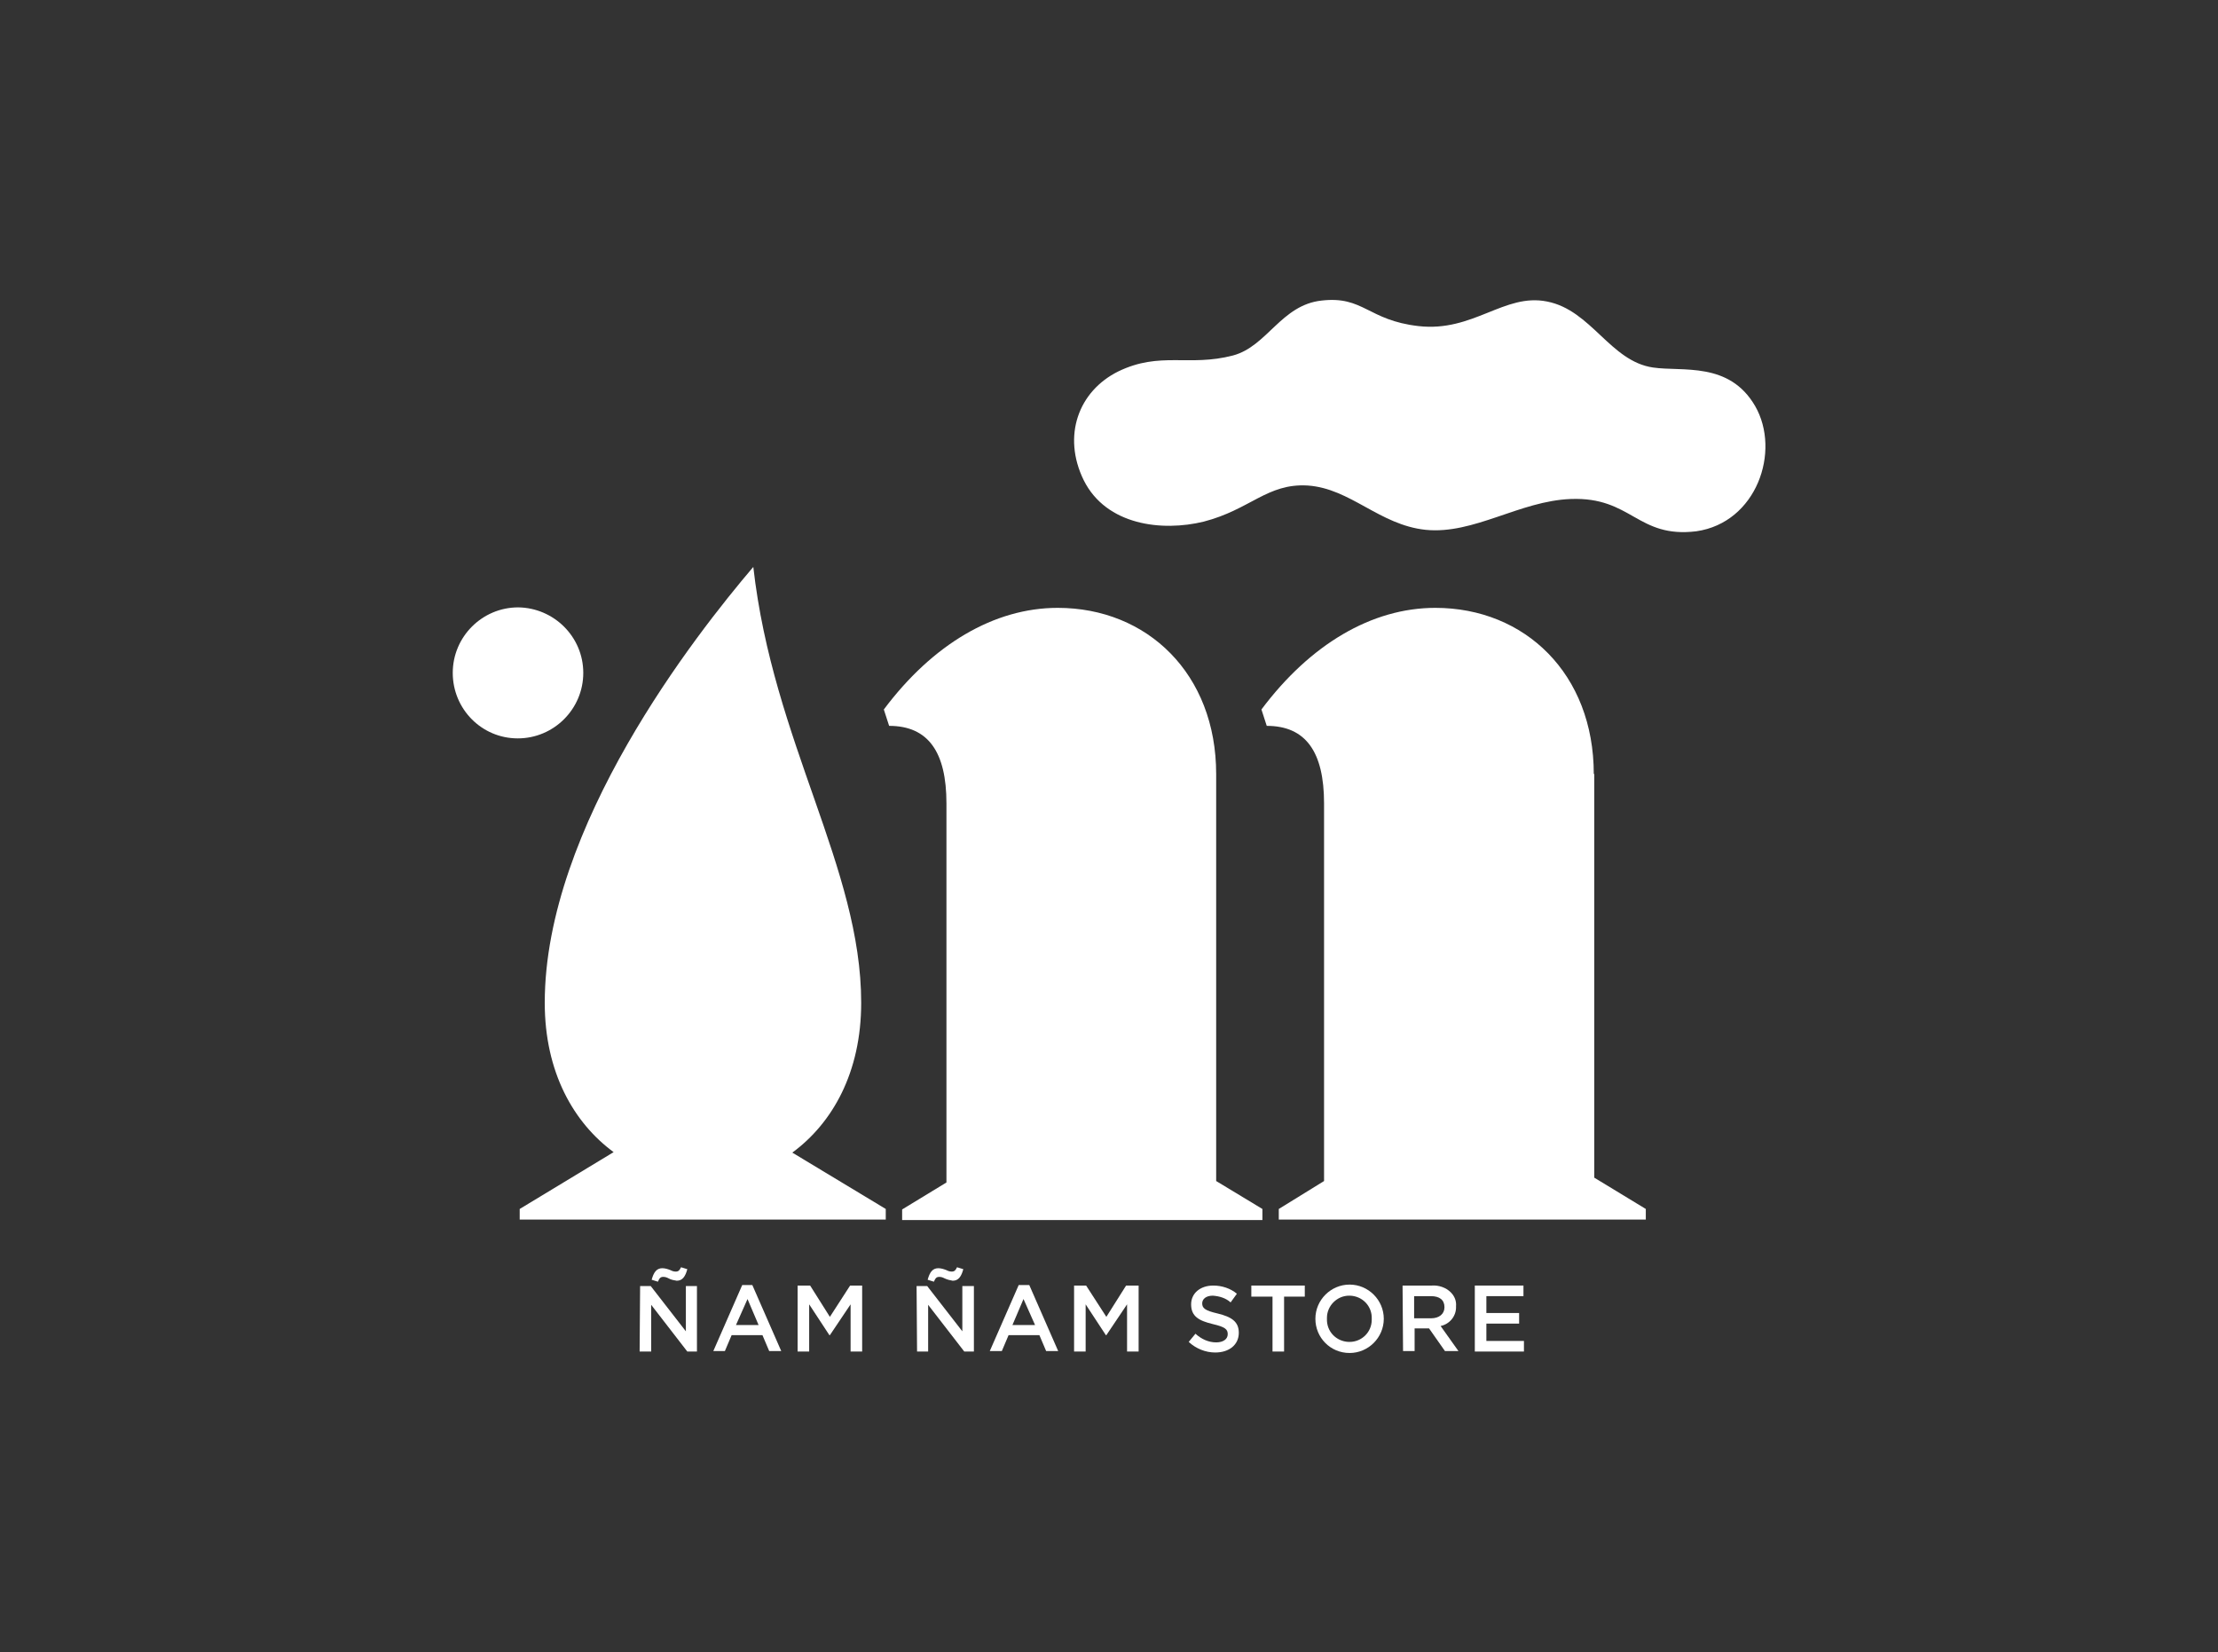
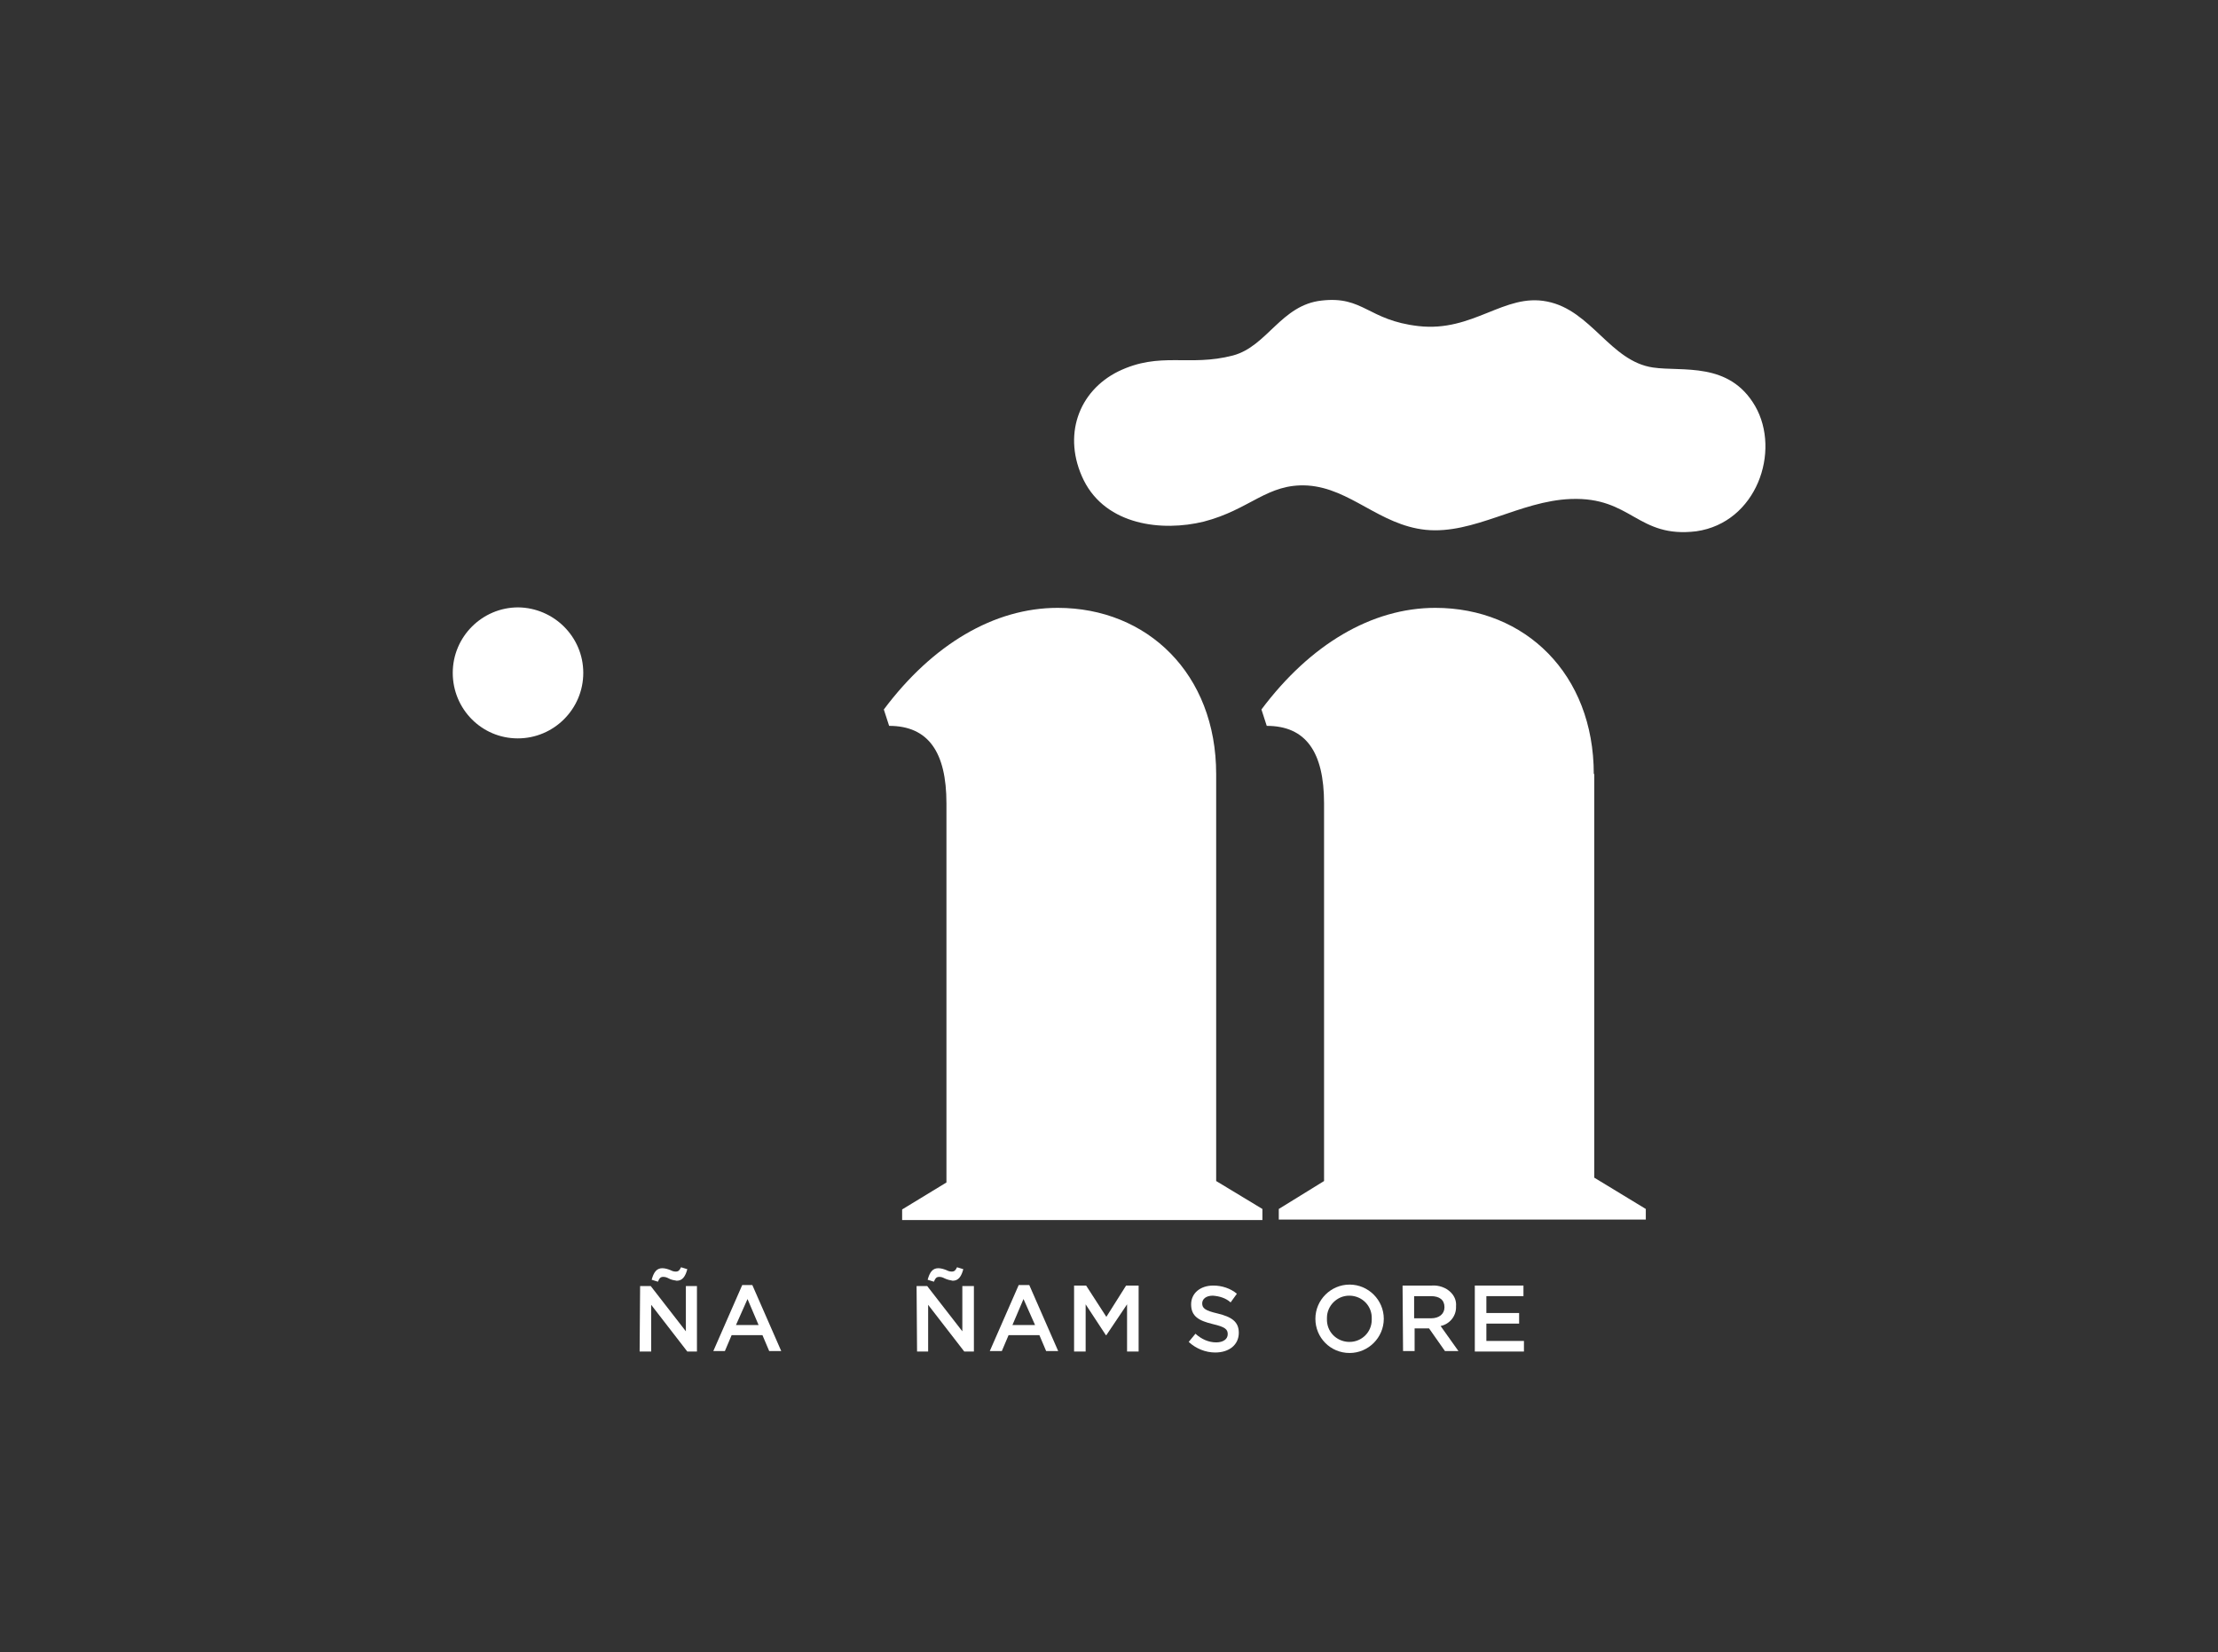
<svg xmlns="http://www.w3.org/2000/svg" version="1.1" id="Capa_1" x="0px" y="0px" viewBox="0 0 460.5 343" style="enable-background:new 0 0 460.5 343;" xml:space="preserve">
  <rect x="0" y="0" width="460.5" height="343" fill="#333333" stroke="none" />
  <style type="text/css">
	.st0{fill:#FFFFFF;}
</style>
  <title>Mesa de trabajo 1 copia 2mesetarios_</title>
  <path class="st0" d="M138.8,265.4c-0.4-0.2-0.7-0.3-1.1-0.3c-0.6,0-0.8,0.3-1.1,1l-1.3-0.4c0.4-1.5,1-2.4,2.2-2.4  c0.6,0,1.2,0.2,1.7,0.4c0.4,0.2,0.7,0.3,1.1,0.3c0.6,0,0.8-0.3,1.1-0.9l1.3,0.4c-0.4,1.5-1,2.4-2.2,2.4  C139.9,265.8,139.3,265.7,138.8,265.4 M132.9,267h2.2l7.3,9.4V267h2.3v13.6h-2l-7.5-9.7v9.7h-2.4L132.9,267z" />
  <path class="st0" d="M155.2,269.7l2.3,5.4h-4.7L155.2,269.7z M154.1,266.8l-6,13.7h2.4l1.4-3.3h6.4l1.4,3.3h2.5l-6-13.7H154.1z" />
-   <polygon class="st0" points="176.5,266.9 172.3,273.4 168.2,266.9 165.6,266.9 165.6,280.6 168,280.6 168,270.8 172.2,277.2   172.3,277.2 176.6,270.8 176.6,280.6 179,280.6 179,266.9 " />
  <path class="st0" d="M196.1,265.4c-0.4-0.2-0.7-0.3-1.1-0.3c-0.6,0-0.8,0.3-1.1,1l-1.3-0.4c0.4-1.5,1-2.4,2.2-2.4  c0.6,0,1.2,0.2,1.7,0.4c0.4,0.2,0.7,0.3,1.1,0.3c0.6,0,0.8-0.3,1.1-0.9l1.3,0.4c-0.4,1.5-1,2.4-2.2,2.4  C197.3,265.8,196.7,265.7,196.1,265.4 M190.3,267h2.2l7.3,9.4V267h2.4v13.6h-2l-7.5-9.7v9.7h-2.3L190.3,267z" />
  <path class="st0" d="M212.5,269.7l2.4,5.4h-4.7L212.5,269.7z M211.5,266.8l-6,13.7h2.5l1.4-3.3h6.4l1.4,3.3h2.5l-6-13.7H211.5z" />
  <polygon class="st0" points="233.8,266.9 229.7,273.4 225.5,266.9 223,266.9 223,280.6 225.4,280.6 225.4,270.8 229.6,277.2   229.7,277.2 234,270.8 234,280.6 236.4,280.6 236.4,266.9 " />
  <path class="st0" d="M246.8,278.6l1.4-1.7c1.2,1.1,2.7,1.8,4.3,1.8c1.5,0,2.4-0.7,2.4-1.7l0,0c0-1-0.5-1.5-3.1-2.1  c-2.9-0.7-4.5-1.6-4.5-4.1l0,0c0-2.3,1.9-3.9,4.6-3.9c1.8,0,3.6,0.6,4.9,1.7l-1.3,1.8c-1-0.9-2.3-1.3-3.7-1.4  c-1.4,0-2.2,0.7-2.2,1.6l0,0c0,1,0.6,1.5,3.2,2.1c2.9,0.7,4.4,1.7,4.4,4l0,0c0,2.5-2,4.1-4.9,4.1C250.3,280.8,248.3,280,246.8,278.6  " />
-   <polygon class="st0" points="259.8,266.9 259.8,269.2 264.2,269.2 264.2,280.6 266.6,280.6 266.6,269.2 270.9,269.2 270.9,266.9 " />
  <path class="st0" d="M284.8,273.8L284.8,273.8c0.1-2.6-1.9-4.7-4.5-4.8c-0.1,0-0.1,0-0.2,0c-2.5,0-4.6,2.1-4.6,4.6  c0,0.1,0,0.1,0,0.2l0,0c-0.1,2.6,1.9,4.7,4.5,4.8c0.1,0,0.1,0,0.2,0c2.5,0,4.6-2,4.6-4.6C284.8,273.9,284.8,273.9,284.8,273.8   M273.1,273.8L273.1,273.8c0-3.9,3.2-7.1,7.1-7.1c3.9,0,7.1,3.2,7.1,7.1l0,0c0,3.9-3.2,7.1-7.1,7.1  C276.2,280.9,273.1,277.7,273.1,273.8" />
  <path class="st0" d="M297.1,273.7c1.7,0,2.8-0.9,2.8-2.3l0,0c0-1.5-1-2.3-2.8-2.3h-3.5v4.6L297.1,273.7z M291.2,266.9h6.1  c1.4-0.1,2.9,0.4,3.9,1.4c0.8,0.8,1.2,1.8,1.1,2.9l0,0c0.1,2-1.3,3.7-3.2,4.1l3.7,5.2h-2.8l-3.3-4.7h-3v4.7h-2.4L291.2,266.9z" />
  <polygon class="st0" points="306.2,266.9 306.2,280.6 316.4,280.6 316.4,278.4 308.6,278.4 308.6,274.8 315.4,274.8 315.4,272.6   308.6,272.6 308.6,269.1 316.3,269.1 316.3,266.9 " />
  <path class="st0" d="M364.4,84.3c-5.4-9.3-15.1-7.1-21.2-8c-8.9-1.3-12.8-11.9-22-13.7c-8.9-1.8-15.3,6.4-26.7,5.1  c-10.5-1.2-11.4-6.3-20.1-5.3c-8.4,0.9-11.3,9.5-18.4,11.4c-9.2,2.4-15.1-0.9-23.8,3.3c-8.3,4.1-11.7,13.4-7.2,22.6  c4.7,9.4,16.3,10.7,24.9,8.6c9.7-2.5,13.2-8,21.6-7.5c8.9,0.6,14.9,8.2,24.5,9.2c10,1,19.5-6,30.1-6.4c12.7-0.5,13.8,8.2,26.1,6.7  C364.7,108.5,369.8,93.7,364.4,84.3" />
  <path class="st0" d="M330.9,160.7c0-20.8-14.3-34.5-32.9-34.5c-13.2,0-26,7.6-36.1,21.1l1.1,3.4c8.1,0,11.9,5.4,11.9,16.1v78.4  l-9.4,5.8v2.2h76.2V251l-10.7-6.5V160.7z" />
-   <path class="st0" d="M178.8,208.2c0-28.1-18.3-54.1-22.4-90.5c-12,14.1-43.3,53.9-43.3,90.5c0,14.4,6,24.9,14.3,31L107.9,251v2.2h76  V251l-19.4-11.7C172.8,233.2,178.8,222.7,178.8,208.2" />
  <path class="st0" d="M252.5,160.7c0-20.8-14.3-34.5-32.9-34.5c-13.2,0-26,7.6-36.1,21.1l1.1,3.4c8.1,0,11.9,5.4,11.9,16.1v78.7  l-9.2,5.6v2.2h74.8V251l-9.6-5.8V160.7z" />
  <path class="st0" d="M121.1,139.7c0,7.5-6.1,13.6-13.6,13.6S94,147.2,94,139.7c0-7.5,6.1-13.6,13.6-13.6  C115,126.2,121.1,132.2,121.1,139.7L121.1,139.7" />
</svg>